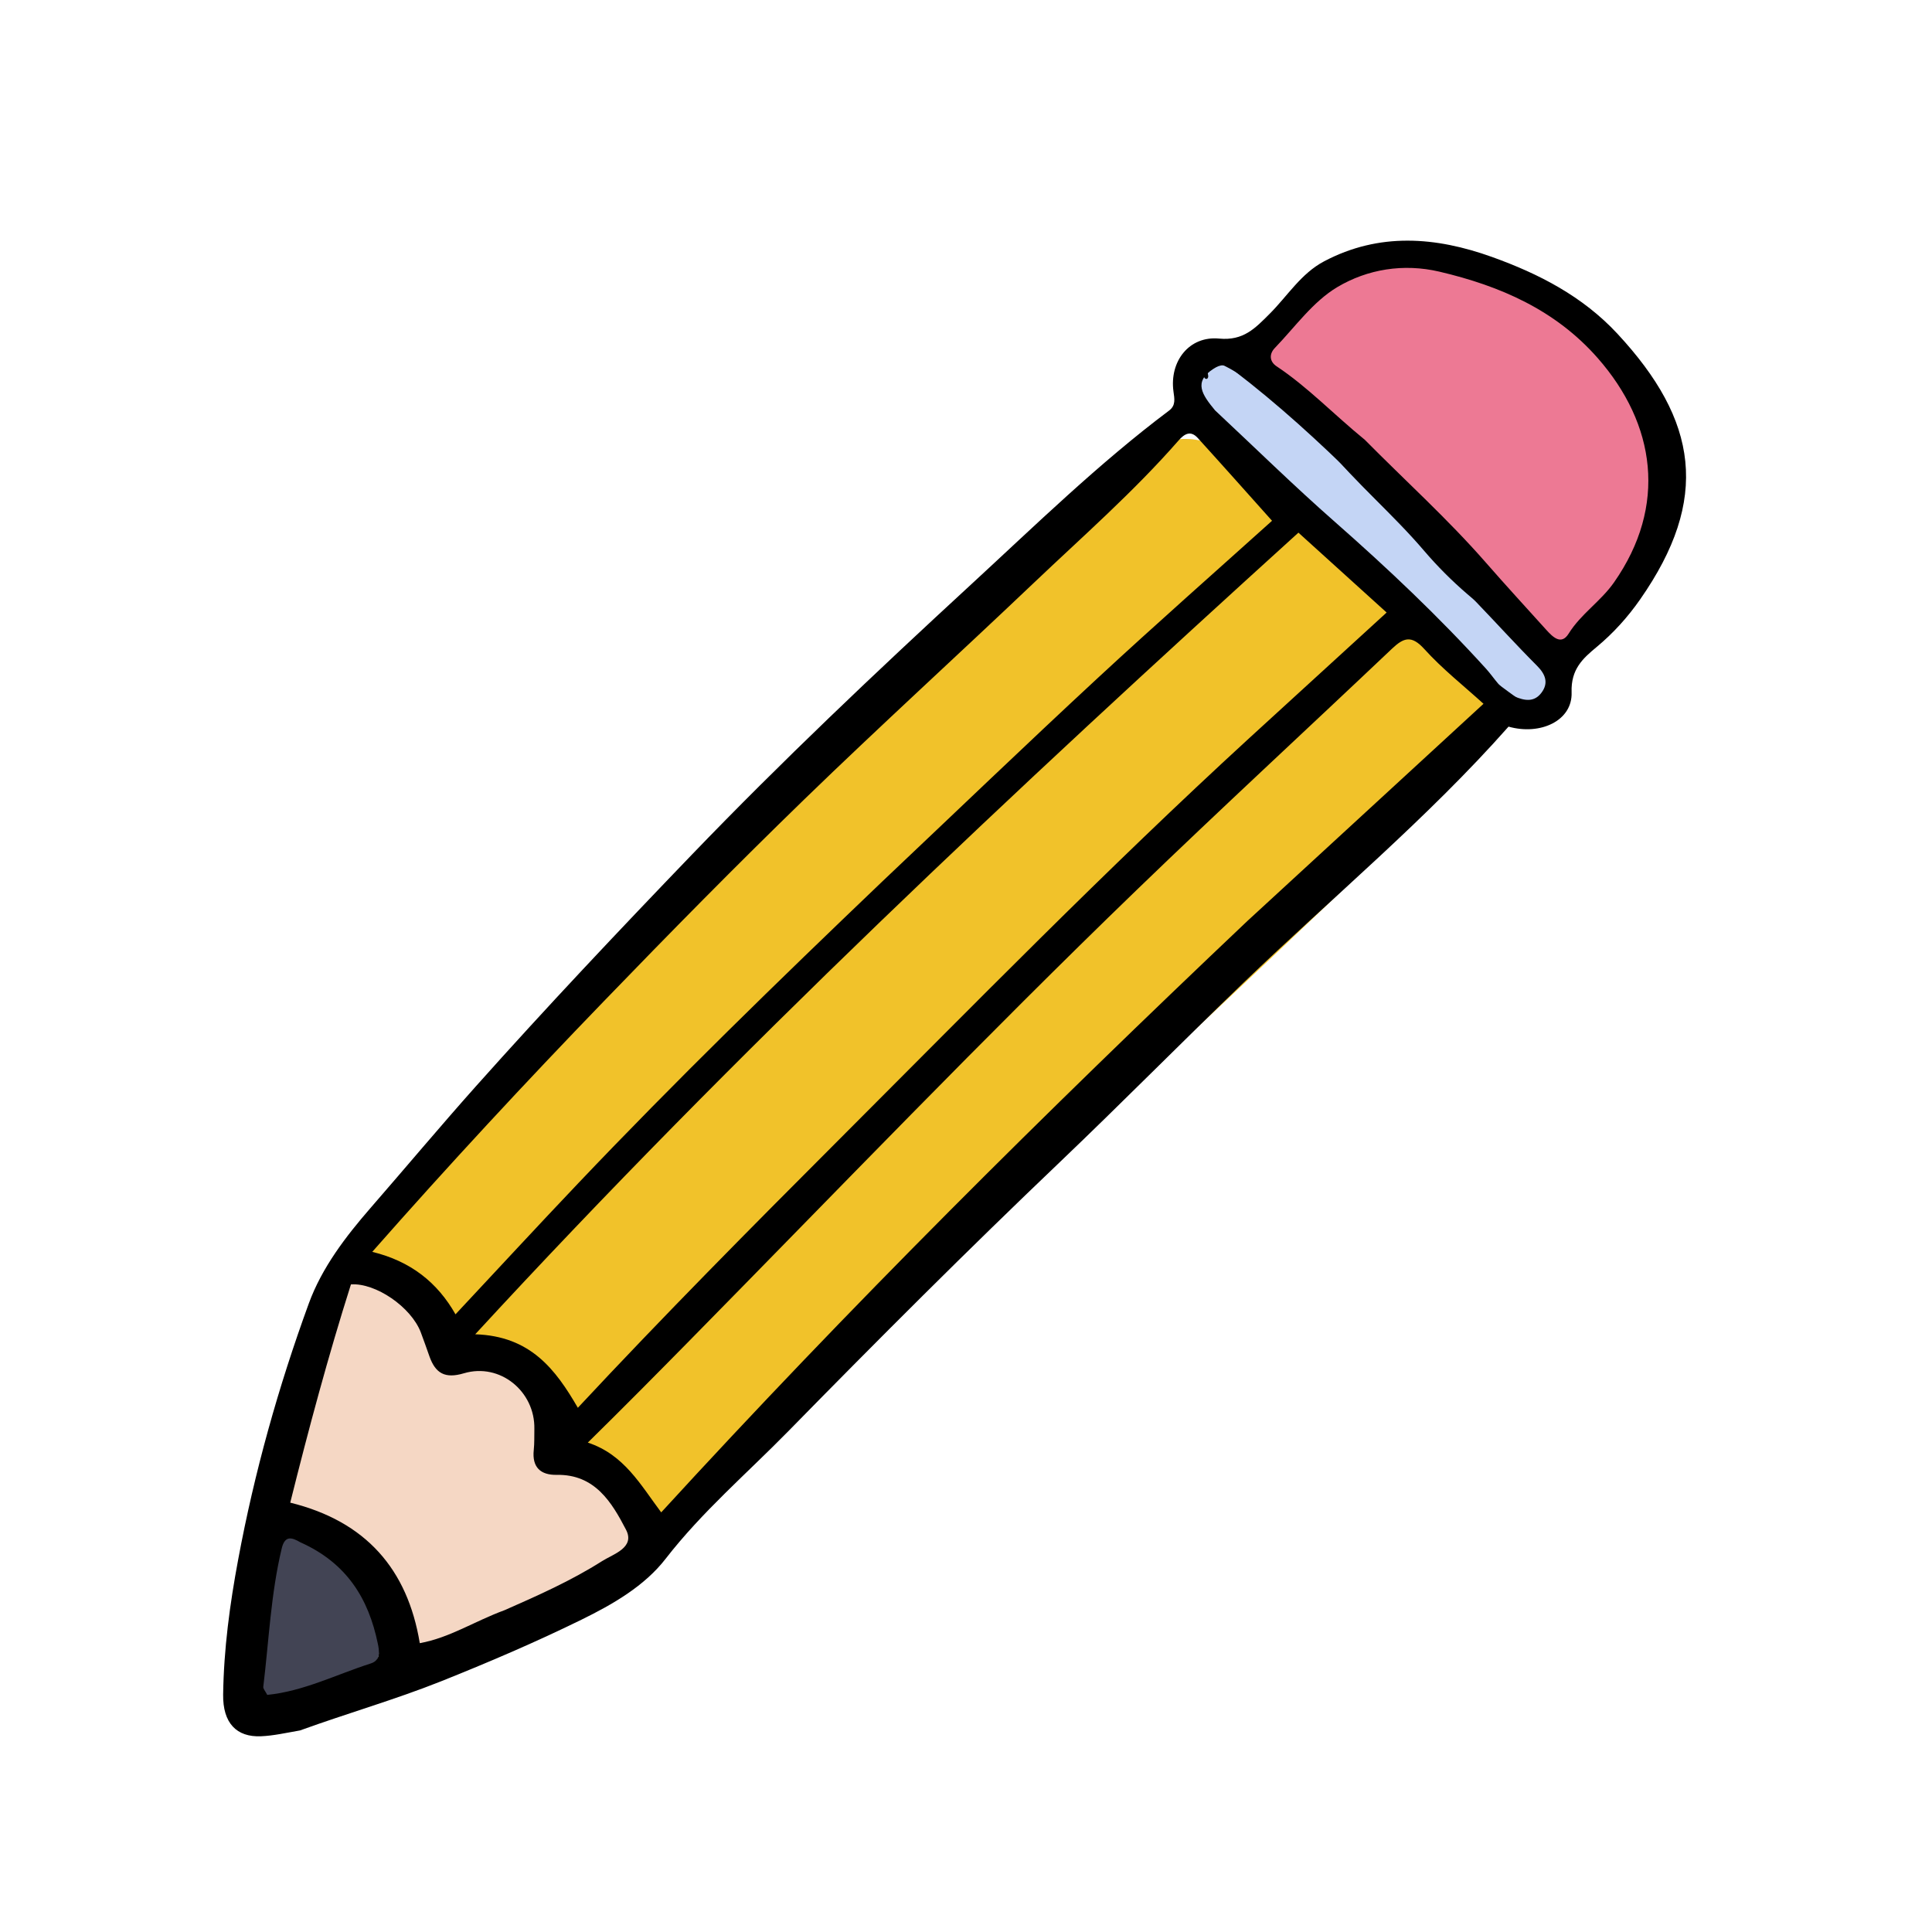
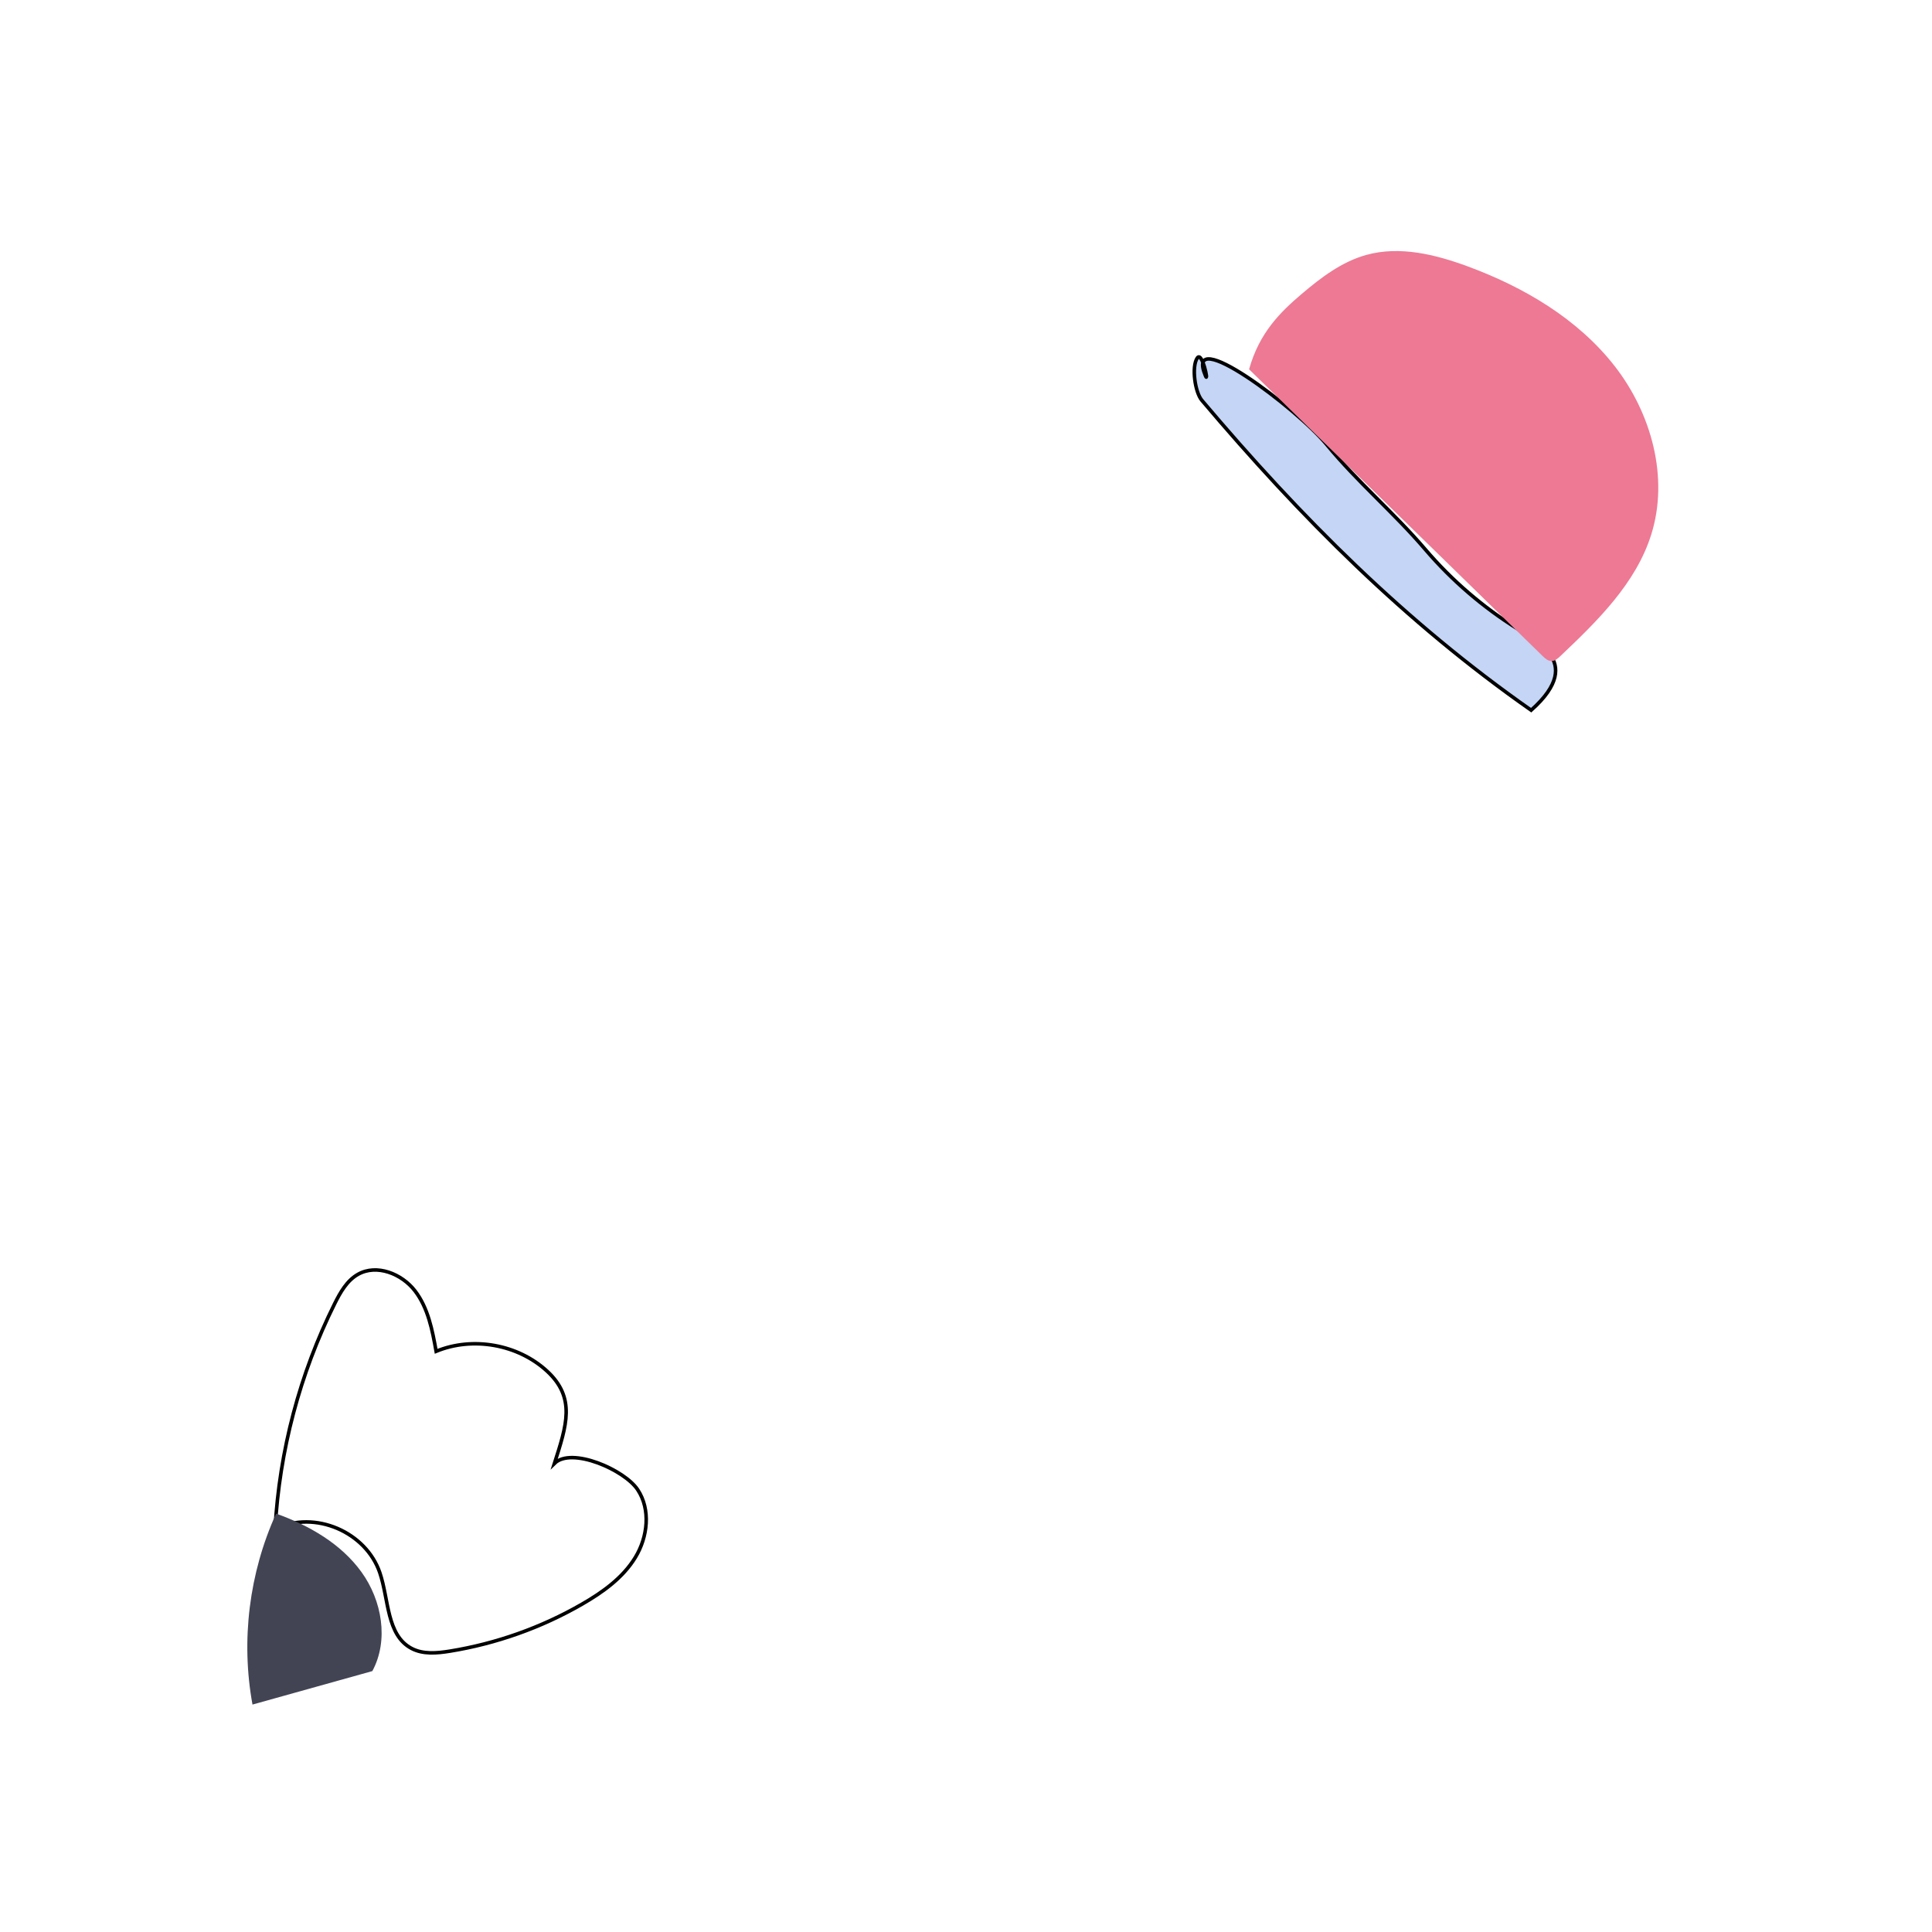
<svg xmlns="http://www.w3.org/2000/svg" width="500" zoomAndPan="magnify" viewBox="0 0 375 375" height="500" preserveAspectRatio="xMidYMid meet" version="1.0">
  <defs>
    <clipPath id="a887d8dc57">
      <path d="M 43.215 236 L 136 236 L 136 331 L 43.215 331 Z M 43.215 236 " clip-rule="nonzero" />
    </clipPath>
    <clipPath id="978d062cbf">
-       <path d="M 43.215 46 L 328 46 L 328 337.406 L 43.215 337.406 Z M 43.215 46 " clip-rule="nonzero" />
-     </clipPath>
+       </clipPath>
  </defs>
  <rect x="-37.5" width="450" fill="#ffffff" y="-37.5" height="450" fill-opacity="1" />
-   <rect x="-37.5" width="450" fill="#ffffff" y="-37.5" height="450" fill-opacity="1" />
-   <path fill="#f5d7c4" d="M 53.383 296.84 C 54.215 281.68 58.176 266.699 64.945 253.098 C 66.043 250.898 67.324 248.613 69.465 247.402 C 73.109 245.336 77.973 247.293 80.527 250.613 C 83.078 253.938 83.895 258.234 84.633 262.348 C 91.742 259.418 100.484 260.98 106.137 266.18 C 111.793 271.383 109.934 276.785 107.59 284.109 C 110.898 280.852 121.188 285.355 123.742 289.215 C 126.305 293.082 125.695 298.414 123.281 302.371 C 120.871 306.328 116.953 309.129 112.938 311.441 C 105.035 316 96.293 319.102 87.293 320.562 C 84.793 320.965 82.086 321.215 79.848 320.023 C 74.988 317.445 75.473 310.508 73.695 305.305 C 71.027 297.508 61.188 293.066 53.383 296.84 Z M 53.383 296.84 " fill-opacity="1" fill-rule="nonzero" />
  <g clip-path="url(#a887d8dc57)">
    <path stroke-linecap="butt" transform="matrix(0.689, 0, 0, 0.688, 5.399, 21.282)" fill="none" stroke-linejoin="miter" d="M 69.661 400.421 C 70.869 378.391 76.62 356.622 86.447 336.858 C 88.041 333.662 89.901 330.341 93.009 328.582 C 98.3 325.579 105.36 328.423 109.069 333.248 C 112.772 338.078 113.957 344.322 115.029 350.299 C 125.35 346.042 138.042 348.312 146.248 355.867 C 154.46 363.428 151.76 371.279 148.358 381.922 C 153.161 377.188 168.098 383.732 171.807 389.34 C 175.527 394.96 174.643 402.708 171.138 408.458 C 167.639 414.208 161.951 418.278 156.121 421.638 C 144.649 428.263 131.957 432.77 118.891 434.893 C 115.262 435.477 111.332 435.84 108.082 434.109 C 101.028 430.363 101.731 420.282 99.15 412.721 C 95.277 401.391 80.992 394.937 69.661 400.421 Z M 69.661 400.421 " stroke="#000000" stroke-width="1" stroke-opacity="1" stroke-miterlimit="10" />
  </g>
-   <path fill="#f1c22a" d="M 68.523 241.977 C 114.5 188.879 160.828 135.43 215.93 91.848 C 219.801 88.785 224.016 85.645 228.938 85.242 C 235.723 84.684 241.688 89.383 246.863 93.816 C 259.02 104.234 271.176 114.645 283.336 125.066 C 287.797 128.883 292.703 133.852 291.691 139.633 C 291.086 143.094 288.445 145.801 285.938 148.262 C 235.395 197.789 182.734 245.102 131.094 293.531 C 130.137 294.492 129.18 295.449 128.27 296.461 C 128.406 294.656 129.164 292.902 130.391 291.566 C 129.723 292.641 129.062 293.723 128.395 294.797 C 124.262 292.016 120.129 289.234 115.988 286.449 C 113.379 284.691 110.672 282.828 109.191 280.047 C 107.531 276.922 107.48 272.766 104.68 270.613 " fill-opacity="1" fill-rule="nonzero" />
  <path fill="#424454" d="M 49.008 330.855 C 46.734 318.422 48.355 305.305 53.59 293.789 C 59.996 296.074 66.188 299.625 70.168 305.141 C 74.148 310.652 75.5 318.379 72.27 324.359 " fill-opacity="1" fill-rule="nonzero" />
  <path stroke-linecap="butt" transform="matrix(0.689, 0, 0, 0.688, 5.399, 21.282)" fill-opacity="1" fill="#c4d5f5" fill-rule="nonzero" stroke-linejoin="miter" d="M 423.509 169.43 C 388.042 144.563 358.689 115.091 330.731 81.999 C 328.809 79.728 327.782 72.508 329.45 70.061 C 330.85 68.001 332.739 77.412 331.769 75.108 C 325.508 60.162 357.368 84.099 366.028 94.628 C 374.693 105.158 384.878 113.74 393.719 124.111 C 401.148 132.818 409.921 140.379 419.63 146.441 C 423.021 148.559 426.639 150.602 428.942 153.872 C 431.238 157.141 431.732 162.108 423.509 169.43 Z M 423.509 169.43 " stroke="#000000" stroke-width="1" stroke-opacity="1" stroke-miterlimit="10" />
  <path fill="#ed7994" d="M 242.445 71.684 C 261.438 90.23 280.43 108.781 299.418 127.328 C 299.906 127.805 300.465 128.305 301.141 128.312 C 301.809 128.312 302.359 127.824 302.848 127.363 C 310.055 120.535 317.5 113.262 320.488 103.809 C 323.996 92.723 320.543 80.203 313.387 71.035 C 306.23 61.871 295.789 55.727 284.871 51.699 C 278.574 49.379 271.672 47.688 265.207 49.477 C 260.461 50.789 256.422 53.859 252.668 57.047 C 248.535 60.562 244.453 64.527 242.445 71.684 Z M 242.445 71.684 " fill-opacity="1" fill-rule="nonzero" />
  <g clip-path="url(#978d062cbf)">
-     <path fill="#000000" d="M 58.223 335.879 C 55.469 336.359 53.078 336.906 50.668 337.008 C 45.922 337.215 43.23 334.453 43.312 328.895 C 43.434 320.094 44.613 311.352 46.227 302.723 C 49.379 285.773 54.031 269.176 59.945 252.988 C 62.488 246.031 67.098 240.016 71.91 234.477 C 78.723 226.641 85.398 218.676 92.312 210.914 C 105.988 195.582 120.078 180.664 134.309 165.867 C 151.711 147.781 169.949 130.523 188.395 113.531 C 200.953 101.965 213.207 89.988 226.914 79.695 C 228.258 78.684 227.961 77.395 227.77 75.984 C 226.969 70.148 230.805 65.16 236.633 65.719 C 241.359 66.172 243.641 63.699 246.406 60.941 C 249.887 57.473 252.523 53.082 257.023 50.715 C 267.719 45.078 278.664 45.953 289.598 49.875 C 298.723 53.152 307.195 57.516 313.945 64.781 C 329.574 81.621 331.973 96.828 318.348 116.348 C 315.949 119.781 313.18 122.863 309.918 125.574 C 307.27 127.77 304.887 129.867 305.047 134.391 C 305.238 139.902 298.973 142.785 292.805 141.039 C 276.93 158.984 258.512 174.234 241.34 190.777 C 229.402 202.27 217.754 214.074 205.77 225.512 C 187.844 242.605 170.336 260.113 153.012 277.797 C 145 285.973 136.273 293.426 129.188 302.57 C 125.066 307.883 118.91 311.414 112.859 314.383 C 103.941 318.758 94.793 322.672 85.543 326.367 C 76.672 329.898 67.523 332.516 58.223 335.879 Z M 242.387 143.355 C 251.188 135.312 259.984 127.266 269.145 118.891 C 263.441 113.73 257.883 108.699 252.023 103.387 C 197.012 153.285 143.094 203.75 92.238 258.984 C 102.984 259.328 107.848 265.816 112.16 273.25 C 128.855 255.352 145.668 238.398 162.543 221.512 C 188.719 195.328 214.605 168.84 242.387 143.355 Z M 171.258 171.09 C 185.172 157.934 198.977 144.664 213.02 131.652 C 224.484 121.031 236.215 110.703 246.902 101.082 C 242.02 95.625 237.289 90.297 232.492 85.02 C 231.082 83.473 229.891 84.203 228.711 85.551 C 220.062 95.438 210.176 104.098 200.676 113.125 C 185.867 127.207 170.742 140.969 156.078 155.191 C 142.879 168 129.973 181.117 117.195 194.352 C 102.031 210.047 87.176 226.039 72.254 242.984 C 79.73 244.801 84.914 248.938 88.414 255.109 C 96.543 246.418 104.332 237.98 112.242 229.66 C 131.191 209.719 150.91 190.539 171.258 171.09 Z M 242.117 178.762 C 257.07 165.008 272.031 151.242 287.949 136.605 C 284.105 133.109 279.953 129.84 276.461 125.98 C 273.988 123.25 272.473 123.742 270.191 125.906 C 253.688 141.555 236.957 156.969 220.598 172.77 C 191.039 201.32 162.602 230.988 133.781 260.27 C 127.422 266.73 121.035 273.188 114.094 280.008 C 121.148 282.332 124.324 288.195 128.34 293.551 C 164.852 253.691 202.805 216.016 242.117 178.762 Z M 264.91 85.363 C 272.742 93.285 281.027 100.758 288.379 109.168 C 292.219 113.566 296.176 117.867 300.086 122.203 C 301.355 123.605 303.02 125.328 304.473 122.988 C 306.863 119.141 310.695 116.738 313.285 113.035 C 323.68 98.172 321.352 82.301 310.121 69.508 C 301.934 60.176 291.188 55.496 279.395 52.73 C 272.383 51.086 265.41 52.258 259.586 55.719 C 254.852 58.527 251.375 63.465 247.434 67.555 C 246.359 68.668 246.348 70.141 247.785 71.098 C 253.832 75.117 258.82 80.395 264.91 85.363 Z M 97.934 312.535 C 104.41 309.688 110.891 306.805 116.863 303.012 C 119.012 301.648 123.336 300.41 121.504 296.902 C 118.75 291.609 115.477 286.137 108.066 286.27 C 104.926 286.324 103.246 284.805 103.602 281.453 C 103.746 280.098 103.691 278.715 103.719 277.344 C 103.859 270.055 97.039 264.469 90.035 266.555 C 86.367 267.648 84.531 266.555 83.367 263.305 C 82.801 261.734 82.27 260.152 81.672 258.598 C 79.785 253.672 72.891 248.965 68.117 249.301 C 63.695 263.23 59.918 277.316 56.336 291.664 C 71.008 295.277 79.109 304.582 81.48 318.938 C 87.328 317.875 92.059 314.691 97.934 312.535 Z M 235.836 79.645 C 243.57 86.871 251.133 94.297 259.082 101.281 C 269.352 110.309 279.258 119.676 288.445 129.805 C 290.133 131.664 291.348 134.047 293.895 135.152 C 295.941 136.047 297.812 136.336 299.219 134.43 C 300.602 132.559 299.992 130.887 298.336 129.227 C 294.258 125.141 290.375 120.848 286.367 116.684 C 271.336 101.082 256.719 85.055 239.395 71.836 C 237.816 70.629 236.973 70.656 235.496 71.609 C 231.59 74.148 233.34 76.609 235.836 79.645 Z M 58.293 299.359 C 56.641 298.387 55.297 297.988 54.684 300.543 C 52.562 309.387 52.195 318.449 51.102 327.422 C 51.062 327.781 51.469 328.191 51.875 328.977 C 58.941 328.27 65.305 325.008 71.98 322.871 C 73.949 322.246 73.621 320.391 73.328 319 C 71.539 310.336 67.344 303.391 58.293 299.359 Z M 58.293 299.359 " fill-opacity="1" fill-rule="nonzero" />
-   </g>
+     </g>
</svg>